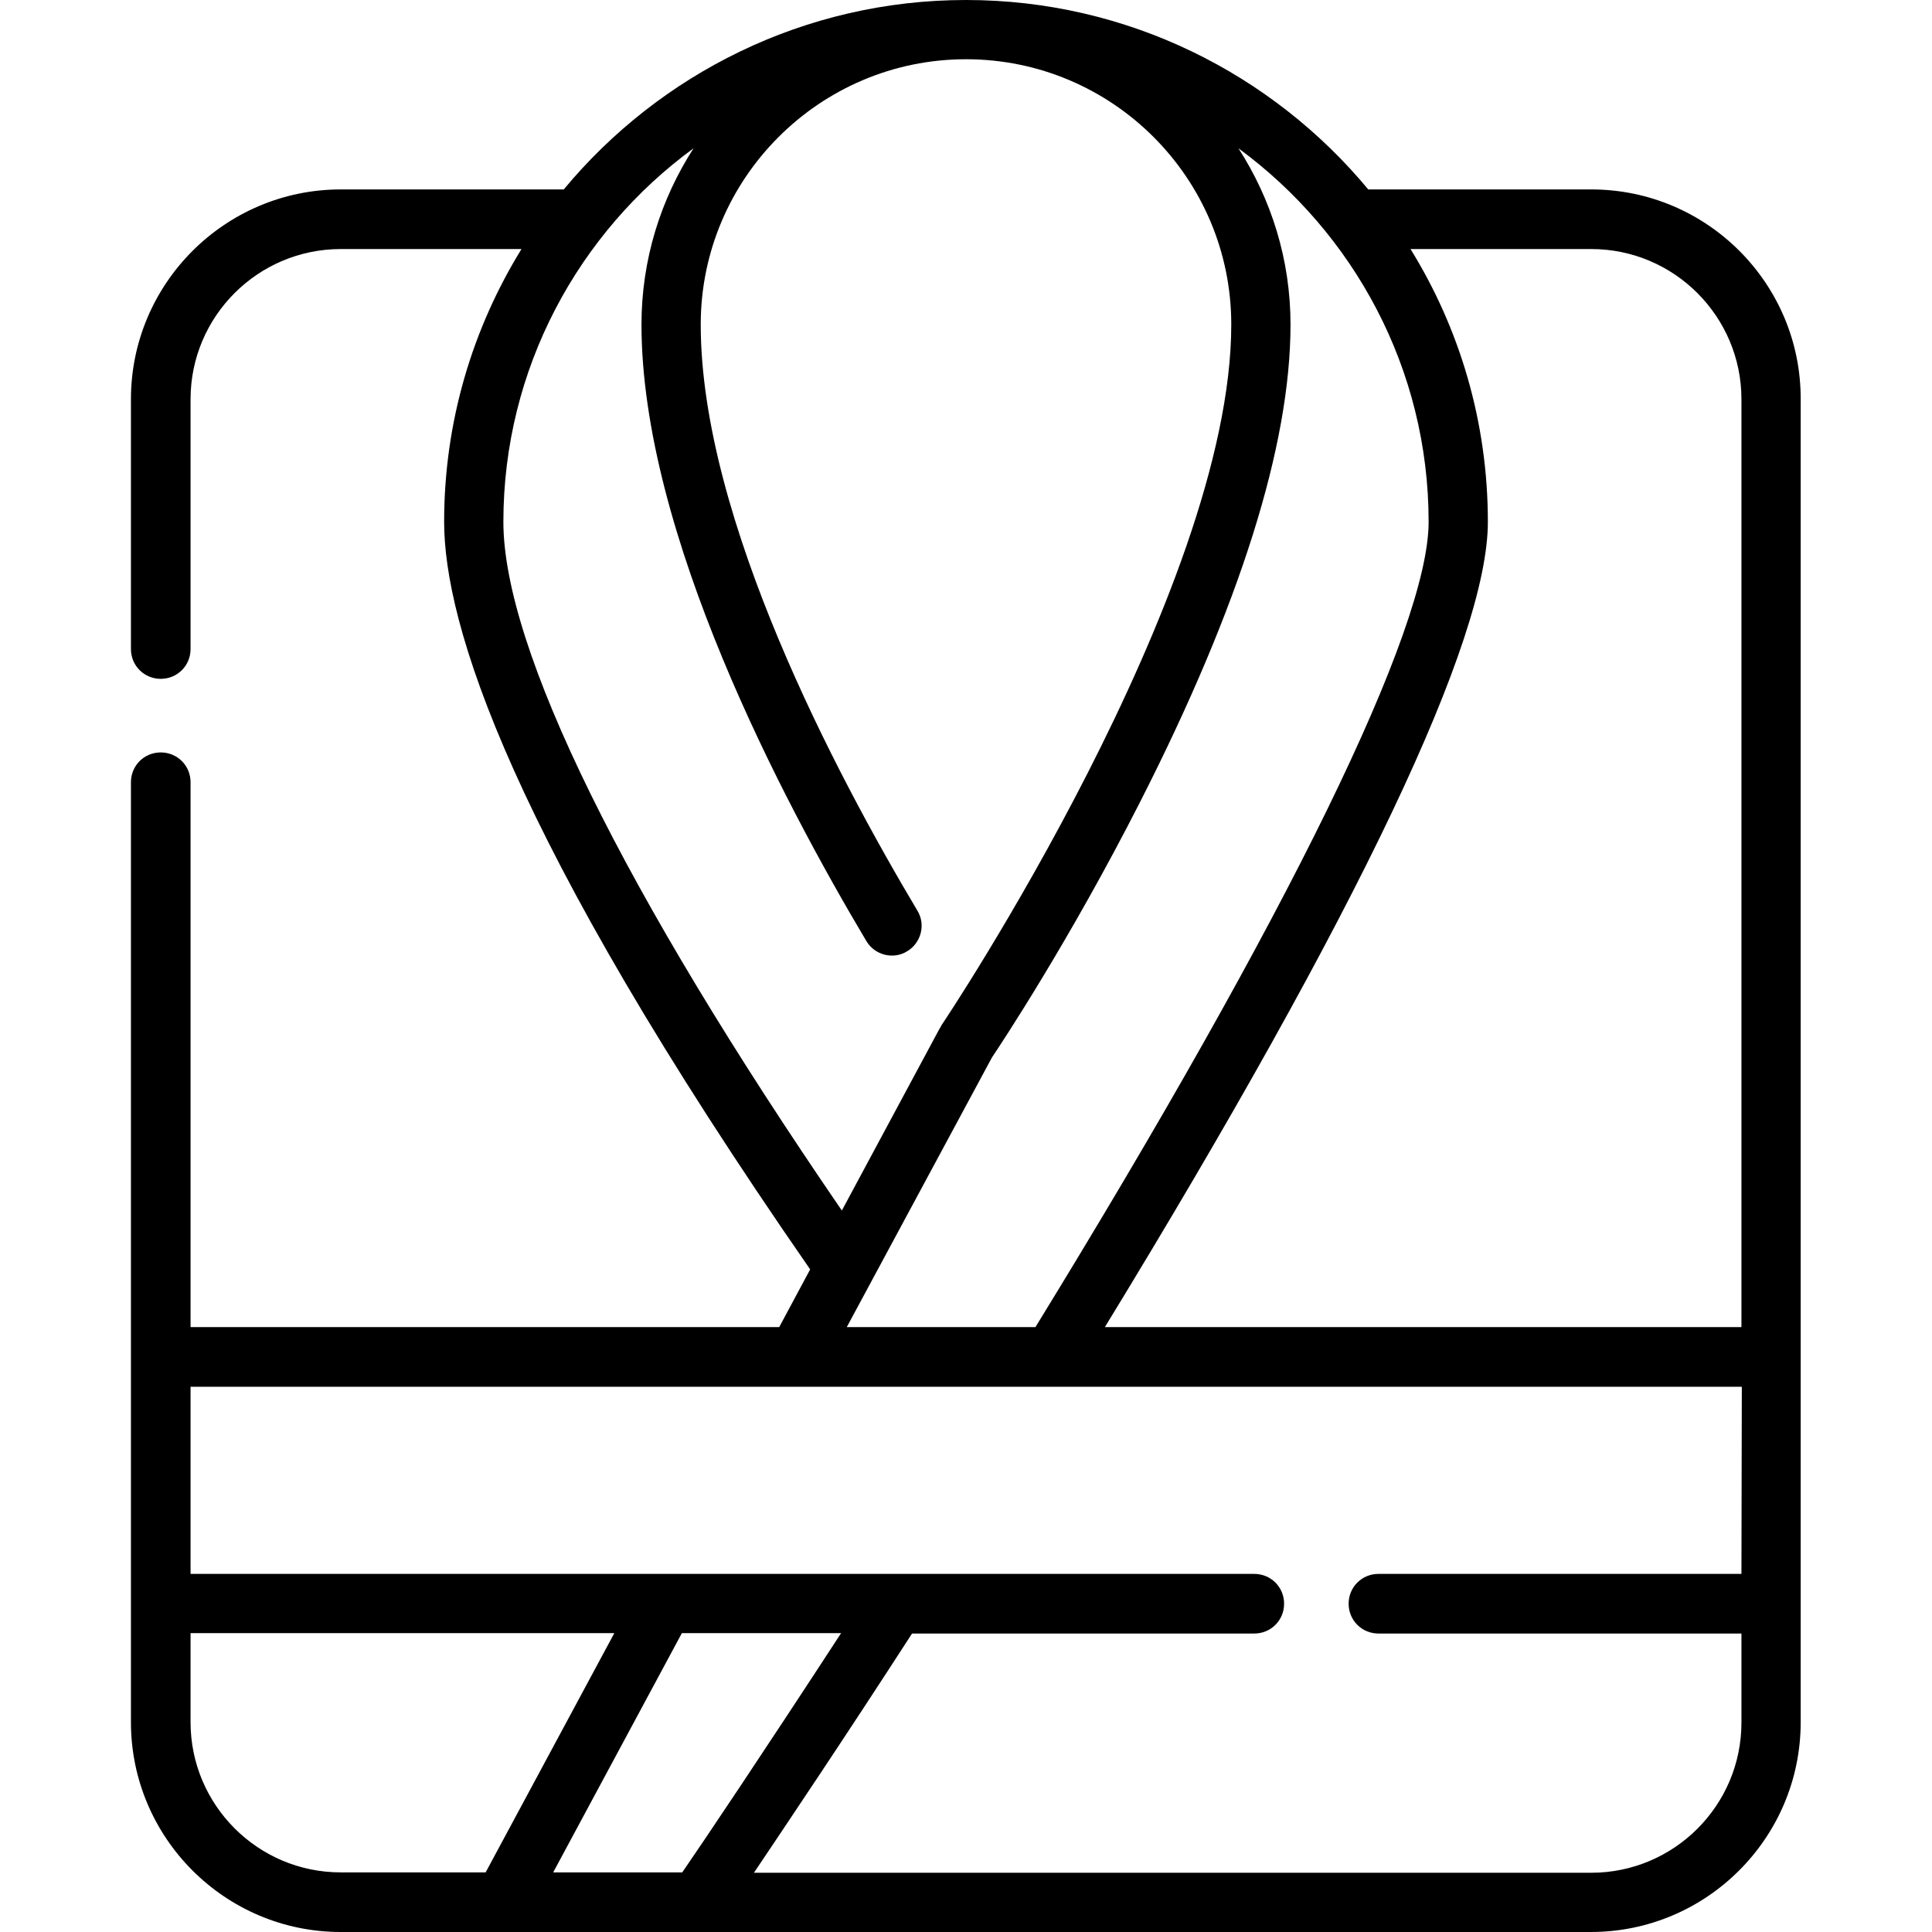
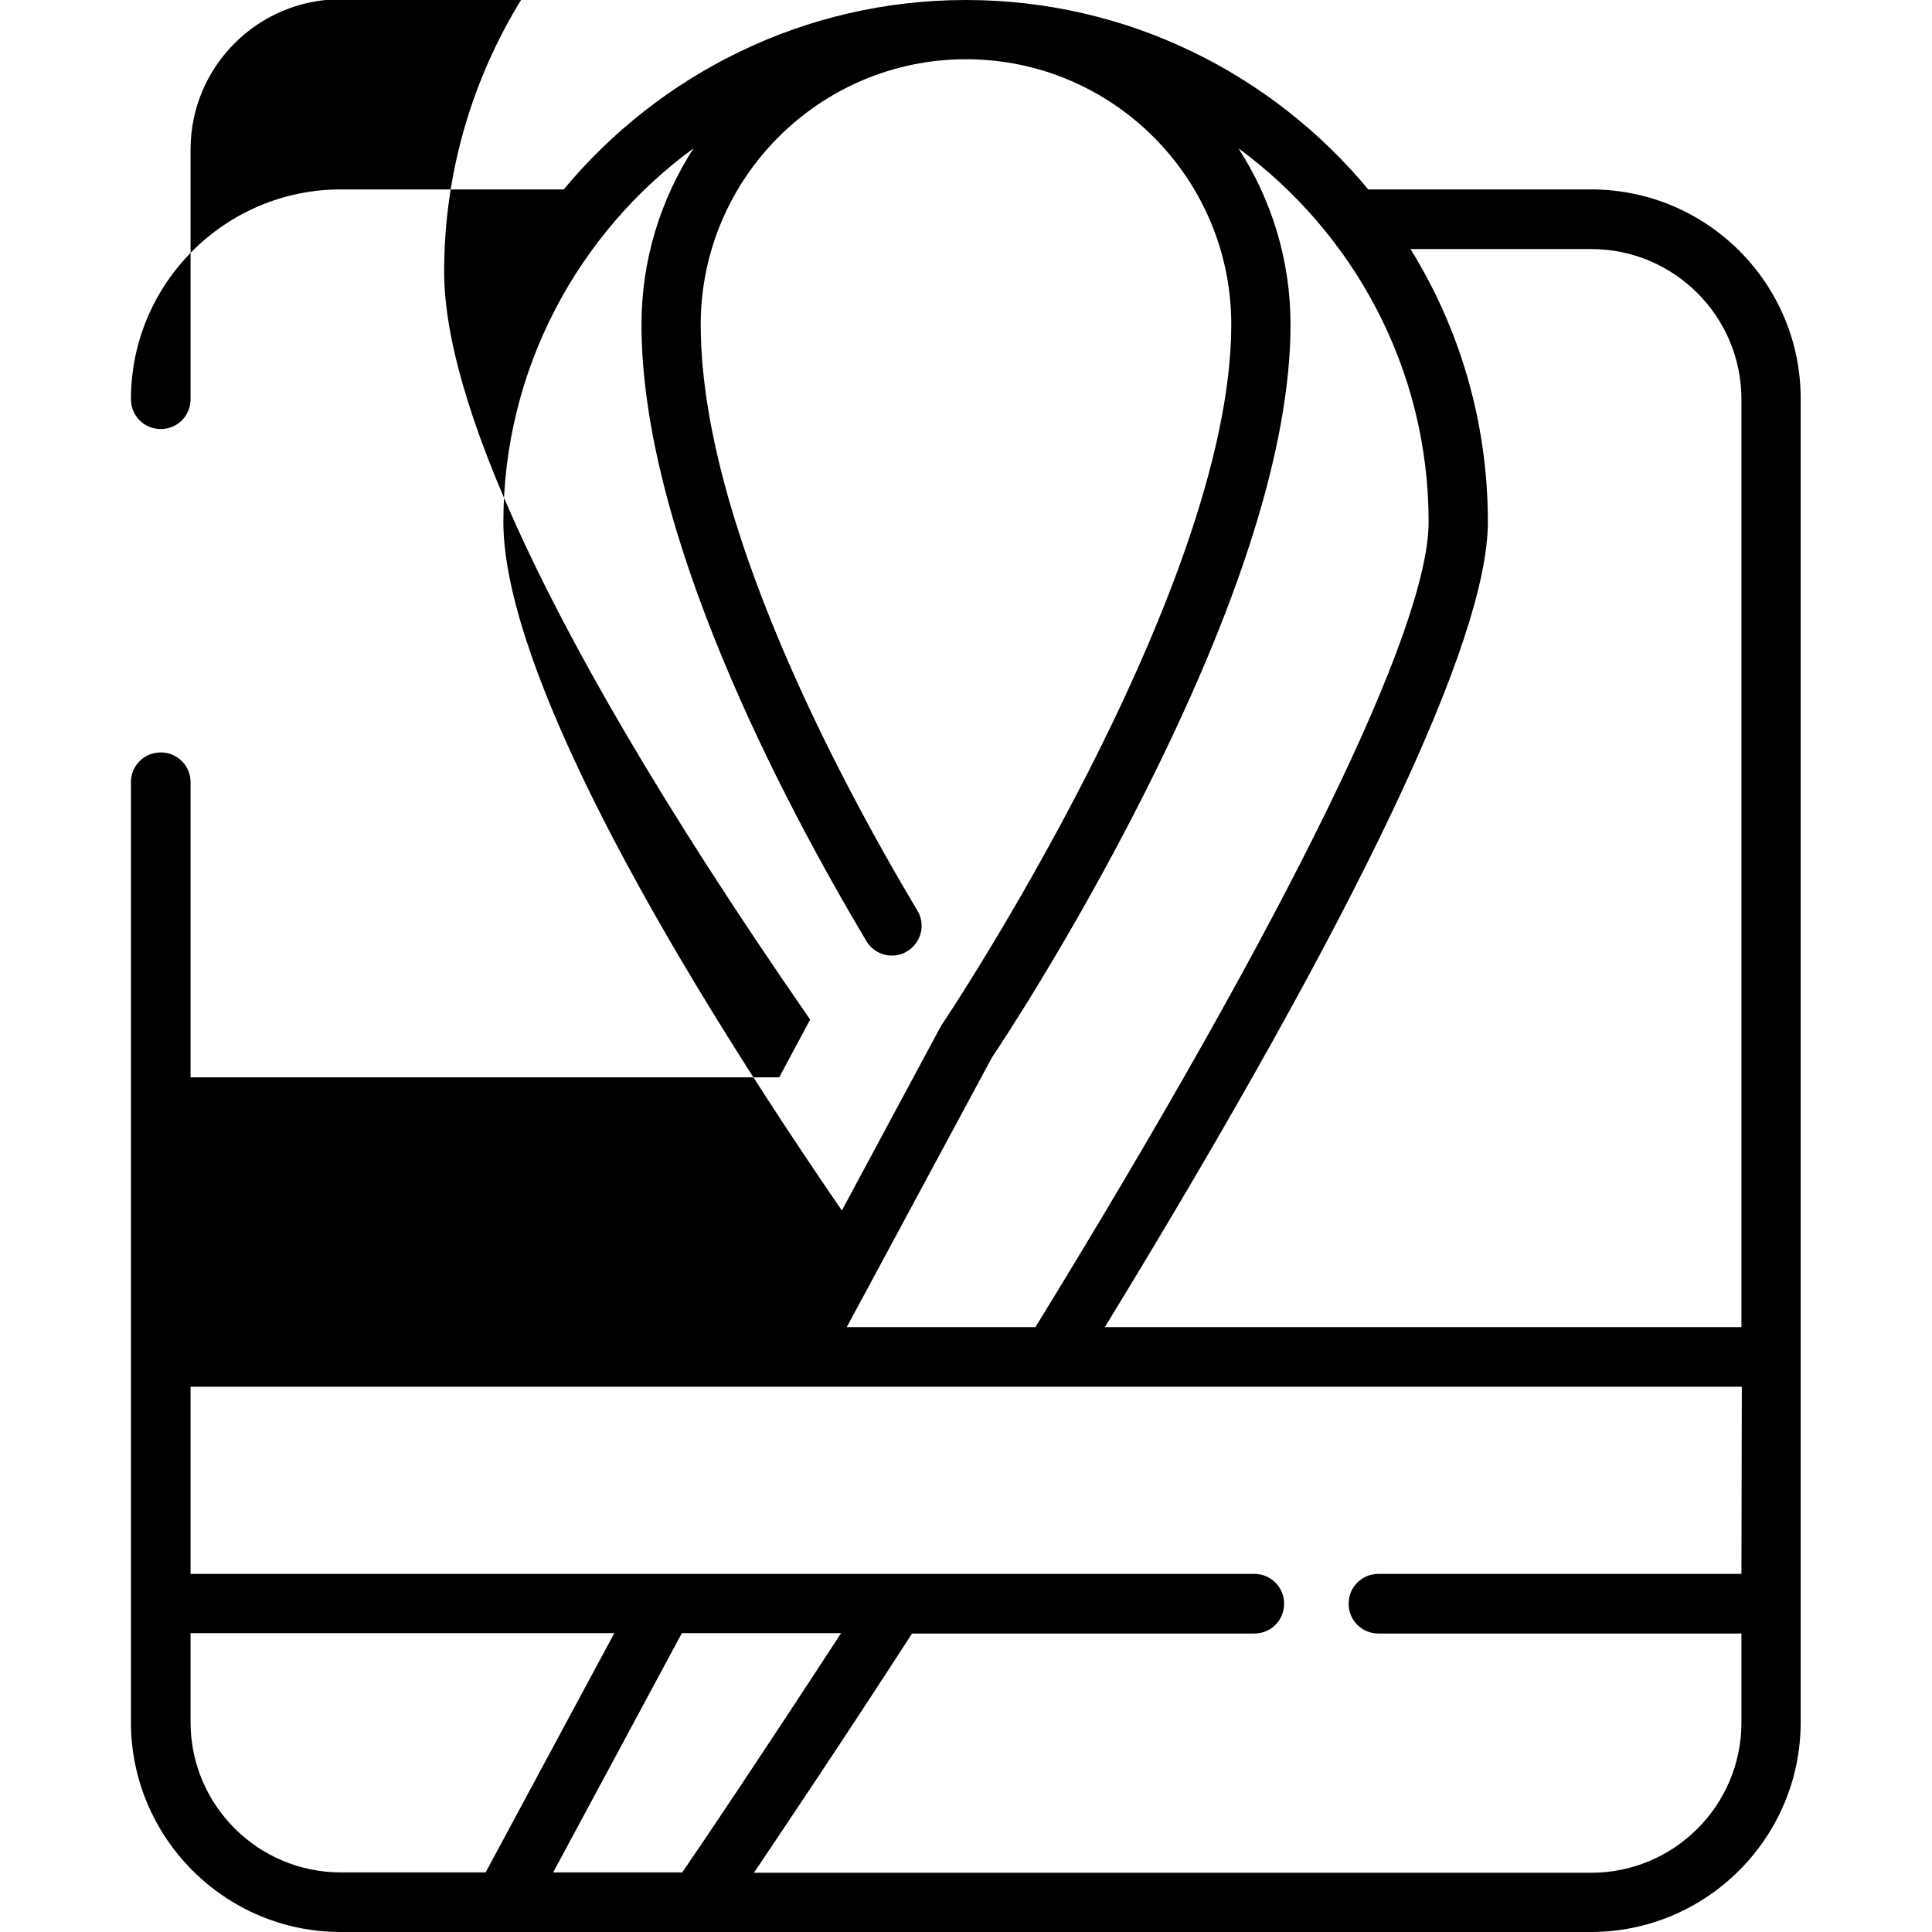
<svg xmlns="http://www.w3.org/2000/svg" version="1.1" id="Capa_1" x="0px" y="0px" viewBox="0 0 512 512" style="enable-background:new 0 0 512 512;" xml:space="preserve">
  <g>
    <g>
-       <path d="M421.7,50.2h-59.1C337.2,19.6,298.8,0,256,0s-81.2,19.6-106.6,50.2H90.3c-30.6,0-55.6,24.9-55.6,55.6V172    c0,4.4,3.5,7.9,7.9,7.9s7.9-3.5,7.9-7.9v-66.2c0-22,17.9-39.8,39.8-39.8h47.9c-13,21.1-20.5,45.8-20.5,72.3    c0,26.7,16.9,82.6,97,198.1l-8.2,15.3h-156V207.3c0-4.4-3.5-7.9-7.9-7.9s-7.9,3.5-7.9,7.9v152.3V425v31.4    c0,30.6,24.9,55.6,55.6,55.6h43.1c0,0,0,0,0,0c0,0,0,0,0,0h51.5c0,0,0,0,0,0c0,0,0,0,0,0h236.7c30.6,0,55.6-24.9,55.6-55.6V425    v-65.4V105.8C477.3,75.2,452.4,50.2,421.7,50.2z M421.7,66L421.7,66c22,0,39.8,17.9,39.8,39.8v245.9H292.8    c67.4-110.3,101.5-182.1,101.5-213.4c0-26.5-7.5-51.3-20.5-72.3H421.7z M378.6,138.3c0,28.3-37,104-104.2,213.4h-50l38.5-71.5    c2.3-3.4,20.7-31.2,39.3-67.8C328.6,160.5,342,118,342,86c0-17.2-5.1-33.2-13.8-46.7C358.7,61.7,378.6,97.7,378.6,138.3z     M133.4,138.3c0-40.6,19.9-76.7,50.4-99C175.1,52.8,170,68.8,170,86c0,55.3,37.4,126.1,59.6,163.4c2.2,3.7,7.1,5,10.8,2.7    c3.7-2.2,5-7.1,2.7-10.8c-21.4-35.9-57.4-103.8-57.4-155.3c0-38.7,31.5-70.3,70.3-70.3s70.3,31.5,70.3,70.3    c0,70.7-76,184.6-76.8,185.7c-0.1,0.2-0.2,0.4-0.3,0.6c0,0,0,0.1-0.1,0.1l0,0c0,0,0,0,0,0l-26,48.4    C165.2,236.4,133.4,171.8,133.4,138.3z M128.7,496.2H90.3c-22,0-39.8-17.9-39.8-39.8v-23.6h112.3L128.7,496.2z M180.8,496.2h-34.2    l34.1-63.4h42.2C202.5,464.1,186.6,487.8,180.8,496.2z M461.5,417.1h-96.2c-4.4,0-7.9,3.5-7.9,7.9s3.5,7.9,7.9,7.9h96.2v23.6    c0,22-17.9,39.8-39.8,39.8H199.8c8.8-13.1,24-35.7,41.9-63.4h90.7c4.4,0,7.9-3.5,7.9-7.9s-3.5-7.9-7.9-7.9H50.5v-49.6h411.1    L461.5,417.1L461.5,417.1z" />
+       <path d="M421.7,50.2h-59.1C337.2,19.6,298.8,0,256,0s-81.2,19.6-106.6,50.2H90.3c-30.6,0-55.6,24.9-55.6,55.6c0,4.4,3.5,7.9,7.9,7.9s7.9-3.5,7.9-7.9v-66.2c0-22,17.9-39.8,39.8-39.8h47.9c-13,21.1-20.5,45.8-20.5,72.3    c0,26.7,16.9,82.6,97,198.1l-8.2,15.3h-156V207.3c0-4.4-3.5-7.9-7.9-7.9s-7.9,3.5-7.9,7.9v152.3V425v31.4    c0,30.6,24.9,55.6,55.6,55.6h43.1c0,0,0,0,0,0c0,0,0,0,0,0h51.5c0,0,0,0,0,0c0,0,0,0,0,0h236.7c30.6,0,55.6-24.9,55.6-55.6V425    v-65.4V105.8C477.3,75.2,452.4,50.2,421.7,50.2z M421.7,66L421.7,66c22,0,39.8,17.9,39.8,39.8v245.9H292.8    c67.4-110.3,101.5-182.1,101.5-213.4c0-26.5-7.5-51.3-20.5-72.3H421.7z M378.6,138.3c0,28.3-37,104-104.2,213.4h-50l38.5-71.5    c2.3-3.4,20.7-31.2,39.3-67.8C328.6,160.5,342,118,342,86c0-17.2-5.1-33.2-13.8-46.7C358.7,61.7,378.6,97.7,378.6,138.3z     M133.4,138.3c0-40.6,19.9-76.7,50.4-99C175.1,52.8,170,68.8,170,86c0,55.3,37.4,126.1,59.6,163.4c2.2,3.7,7.1,5,10.8,2.7    c3.7-2.2,5-7.1,2.7-10.8c-21.4-35.9-57.4-103.8-57.4-155.3c0-38.7,31.5-70.3,70.3-70.3s70.3,31.5,70.3,70.3    c0,70.7-76,184.6-76.8,185.7c-0.1,0.2-0.2,0.4-0.3,0.6c0,0,0,0.1-0.1,0.1l0,0c0,0,0,0,0,0l-26,48.4    C165.2,236.4,133.4,171.8,133.4,138.3z M128.7,496.2H90.3c-22,0-39.8-17.9-39.8-39.8v-23.6h112.3L128.7,496.2z M180.8,496.2h-34.2    l34.1-63.4h42.2C202.5,464.1,186.6,487.8,180.8,496.2z M461.5,417.1h-96.2c-4.4,0-7.9,3.5-7.9,7.9s3.5,7.9,7.9,7.9h96.2v23.6    c0,22-17.9,39.8-39.8,39.8H199.8c8.8-13.1,24-35.7,41.9-63.4h90.7c4.4,0,7.9-3.5,7.9-7.9s-3.5-7.9-7.9-7.9H50.5v-49.6h411.1    L461.5,417.1L461.5,417.1z" />
    </g>
  </g>
</svg>